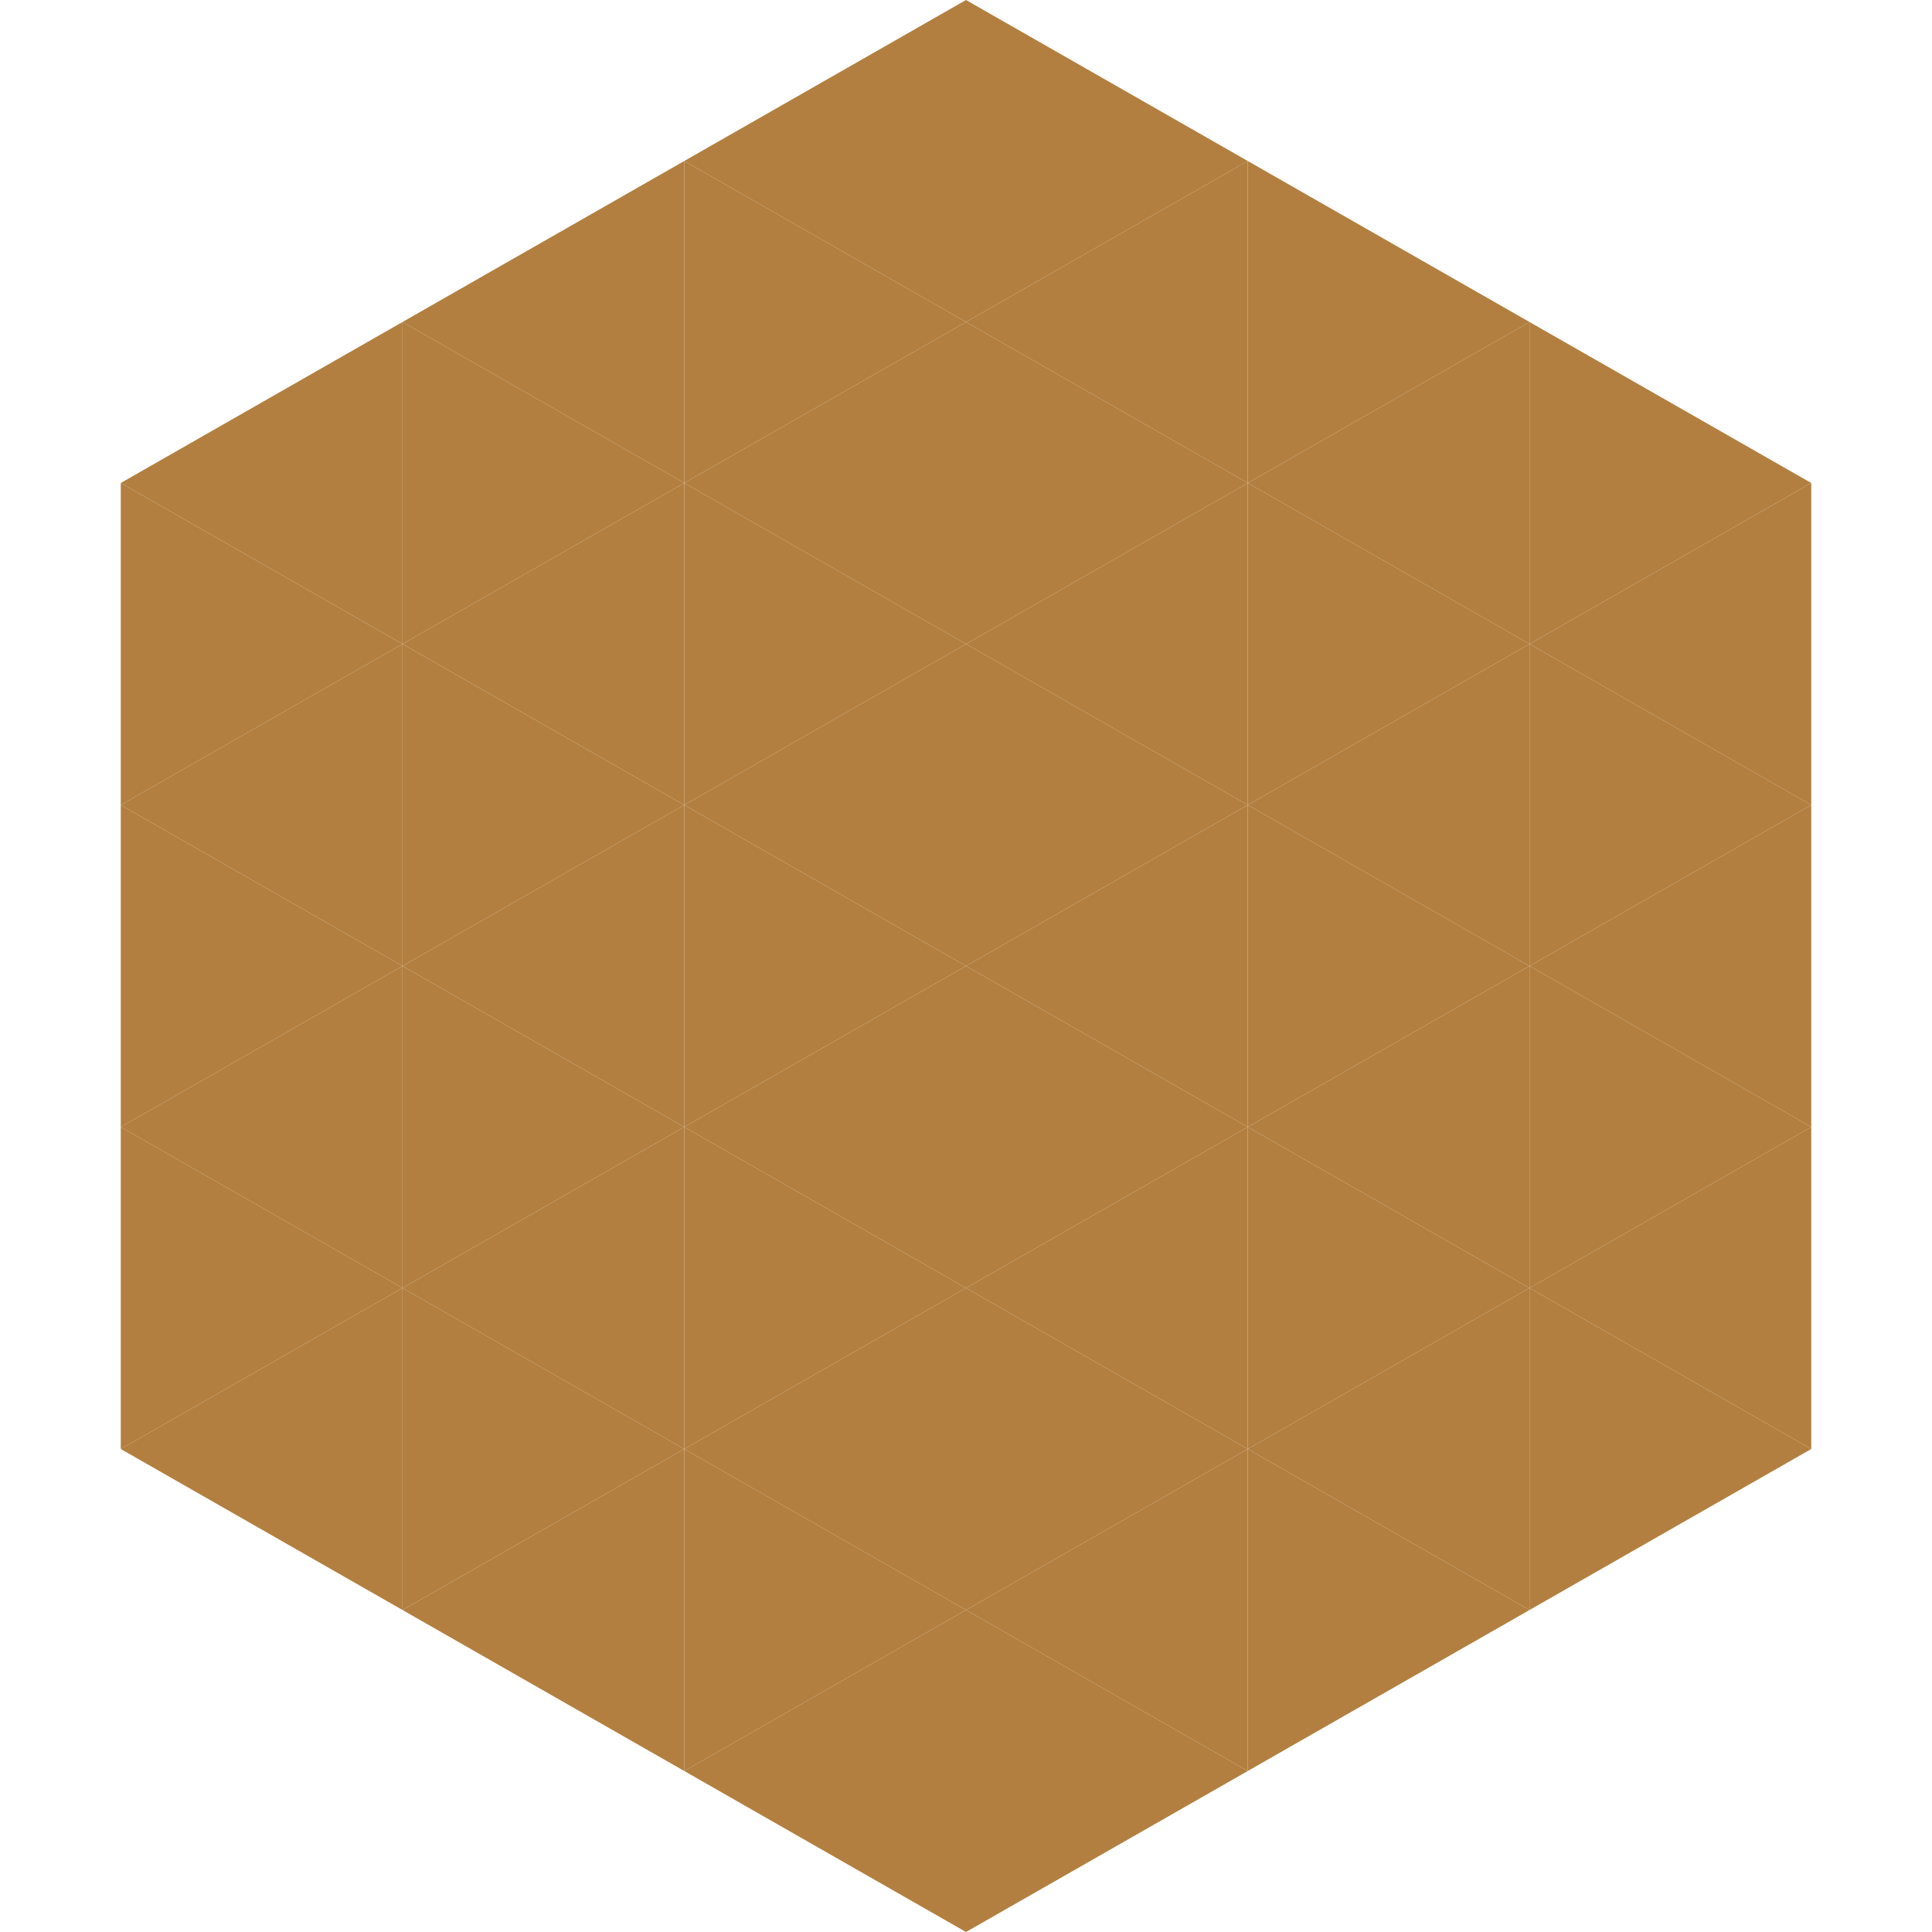
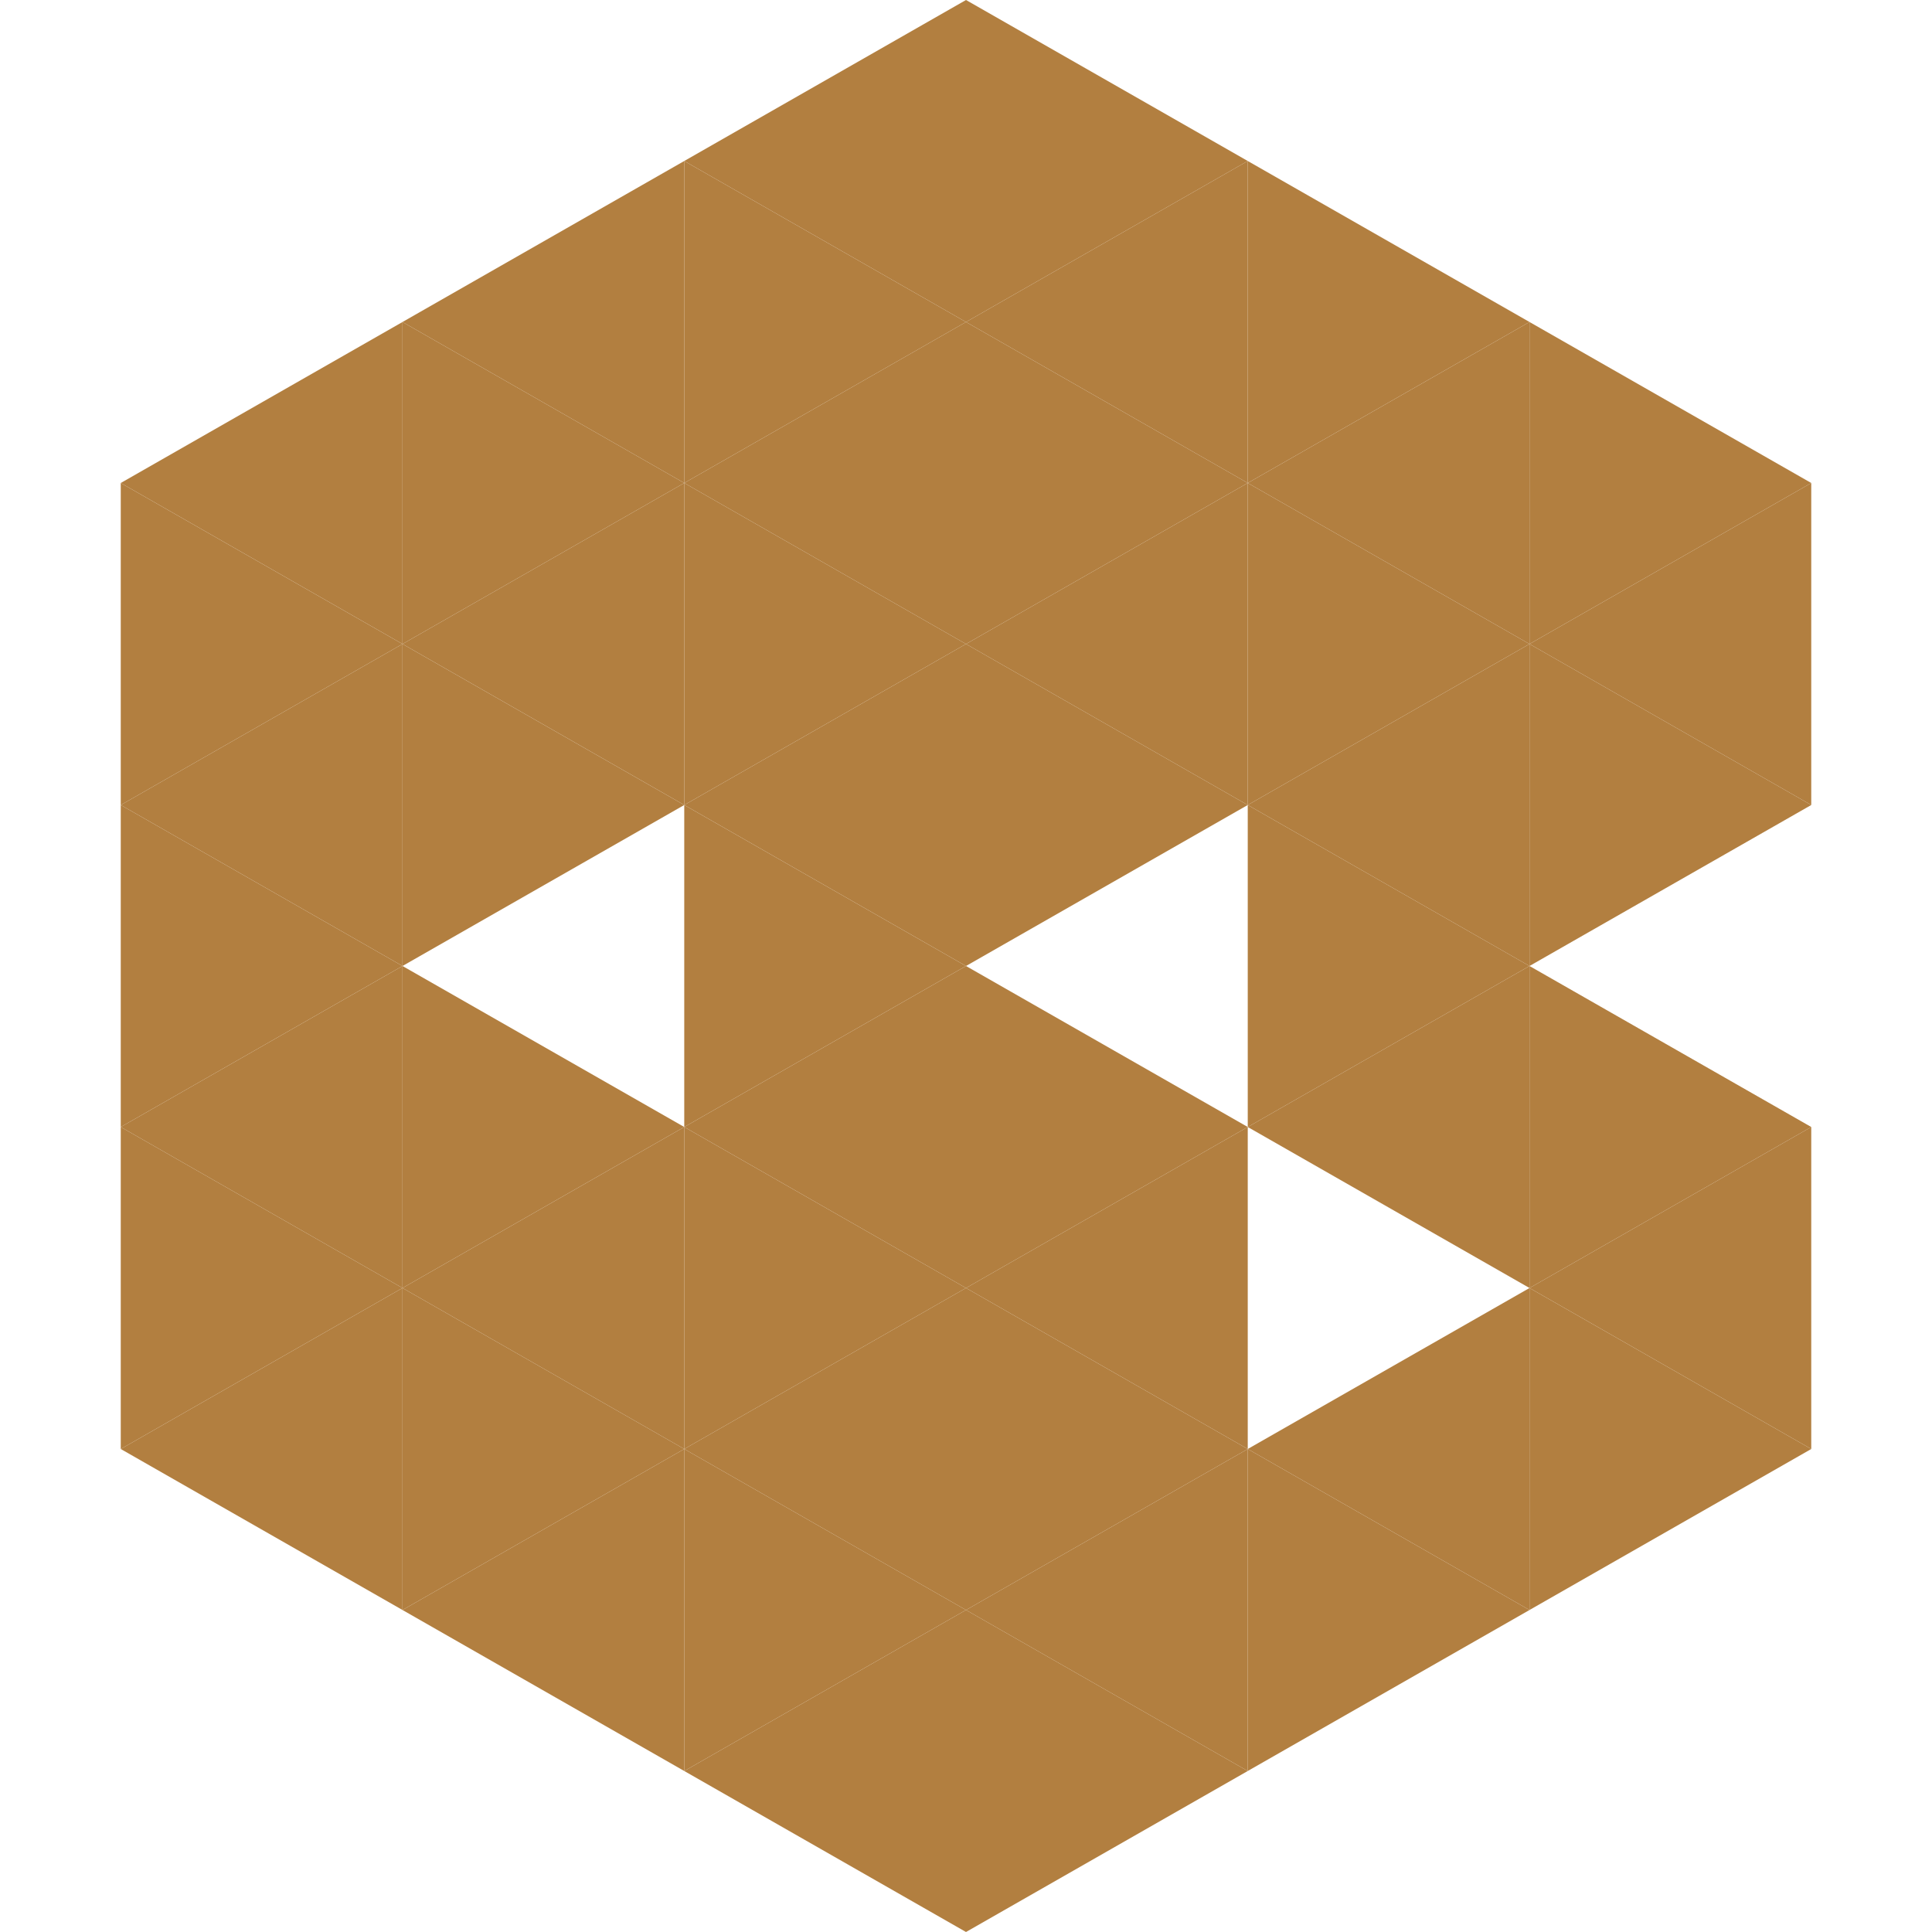
<svg xmlns="http://www.w3.org/2000/svg" width="240" height="240">
  <polygon points="50,40 15,60 50,80" style="fill:rgb(178,127,64)" />
  <polygon points="190,40 225,60 190,80" style="fill:rgb(178,127,64)" />
  <polygon points="15,60 50,80 15,100" style="fill:rgb(178,127,64)" />
  <polygon points="225,60 190,80 225,100" style="fill:rgb(178,127,64)" />
  <polygon points="50,80 15,100 50,120" style="fill:rgb(178,127,64)" />
  <polygon points="190,80 225,100 190,120" style="fill:rgb(178,127,64)" />
  <polygon points="15,100 50,120 15,140" style="fill:rgb(178,127,64)" />
-   <polygon points="225,100 190,120 225,140" style="fill:rgb(178,127,64)" />
  <polygon points="50,120 15,140 50,160" style="fill:rgb(178,127,64)" />
  <polygon points="190,120 225,140 190,160" style="fill:rgb(178,127,64)" />
  <polygon points="15,140 50,160 15,180" style="fill:rgb(178,127,64)" />
  <polygon points="225,140 190,160 225,180" style="fill:rgb(178,127,64)" />
  <polygon points="50,160 15,180 50,200" style="fill:rgb(178,127,64)" />
  <polygon points="190,160 225,180 190,200" style="fill:rgb(178,127,64)" />
  <polygon points="15,180 50,200 15,220" style="fill:rgb(255,255,255); fill-opacity:0" />
  <polygon points="225,180 190,200 225,220" style="fill:rgb(255,255,255); fill-opacity:0" />
  <polygon points="50,0 85,20 50,40" style="fill:rgb(255,255,255); fill-opacity:0" />
  <polygon points="190,0 155,20 190,40" style="fill:rgb(255,255,255); fill-opacity:0" />
  <polygon points="85,20 50,40 85,60" style="fill:rgb(178,127,64)" />
  <polygon points="155,20 190,40 155,60" style="fill:rgb(178,127,64)" />
  <polygon points="50,40 85,60 50,80" style="fill:rgb(178,127,64)" />
  <polygon points="190,40 155,60 190,80" style="fill:rgb(178,127,64)" />
  <polygon points="85,60 50,80 85,100" style="fill:rgb(178,127,64)" />
  <polygon points="155,60 190,80 155,100" style="fill:rgb(178,127,64)" />
  <polygon points="50,80 85,100 50,120" style="fill:rgb(178,127,64)" />
  <polygon points="190,80 155,100 190,120" style="fill:rgb(178,127,64)" />
-   <polygon points="85,100 50,120 85,140" style="fill:rgb(178,127,64)" />
  <polygon points="155,100 190,120 155,140" style="fill:rgb(178,127,64)" />
  <polygon points="50,120 85,140 50,160" style="fill:rgb(178,127,64)" />
  <polygon points="190,120 155,140 190,160" style="fill:rgb(178,127,64)" />
  <polygon points="85,140 50,160 85,180" style="fill:rgb(178,127,64)" />
-   <polygon points="155,140 190,160 155,180" style="fill:rgb(178,127,64)" />
  <polygon points="50,160 85,180 50,200" style="fill:rgb(178,127,64)" />
  <polygon points="190,160 155,180 190,200" style="fill:rgb(178,127,64)" />
  <polygon points="85,180 50,200 85,220" style="fill:rgb(178,127,64)" />
  <polygon points="155,180 190,200 155,220" style="fill:rgb(178,127,64)" />
  <polygon points="120,0 85,20 120,40" style="fill:rgb(178,127,64)" />
  <polygon points="120,0 155,20 120,40" style="fill:rgb(178,127,64)" />
  <polygon points="85,20 120,40 85,60" style="fill:rgb(178,127,64)" />
  <polygon points="155,20 120,40 155,60" style="fill:rgb(178,127,64)" />
  <polygon points="120,40 85,60 120,80" style="fill:rgb(178,127,64)" />
  <polygon points="120,40 155,60 120,80" style="fill:rgb(178,127,64)" />
  <polygon points="85,60 120,80 85,100" style="fill:rgb(178,127,64)" />
  <polygon points="155,60 120,80 155,100" style="fill:rgb(178,127,64)" />
  <polygon points="120,80 85,100 120,120" style="fill:rgb(178,127,64)" />
  <polygon points="120,80 155,100 120,120" style="fill:rgb(178,127,64)" />
  <polygon points="85,100 120,120 85,140" style="fill:rgb(178,127,64)" />
-   <polygon points="155,100 120,120 155,140" style="fill:rgb(178,127,64)" />
  <polygon points="120,120 85,140 120,160" style="fill:rgb(178,127,64)" />
  <polygon points="120,120 155,140 120,160" style="fill:rgb(178,127,64)" />
  <polygon points="85,140 120,160 85,180" style="fill:rgb(178,127,64)" />
  <polygon points="155,140 120,160 155,180" style="fill:rgb(178,127,64)" />
  <polygon points="120,160 85,180 120,200" style="fill:rgb(178,127,64)" />
  <polygon points="120,160 155,180 120,200" style="fill:rgb(178,127,64)" />
  <polygon points="85,180 120,200 85,220" style="fill:rgb(178,127,64)" />
  <polygon points="155,180 120,200 155,220" style="fill:rgb(178,127,64)" />
  <polygon points="120,200 85,220 120,240" style="fill:rgb(178,127,64)" />
  <polygon points="120,200 155,220 120,240" style="fill:rgb(178,127,64)" />
  <polygon points="85,220 120,240 85,260" style="fill:rgb(255,255,255); fill-opacity:0" />
  <polygon points="155,220 120,240 155,260" style="fill:rgb(255,255,255); fill-opacity:0" />
</svg>